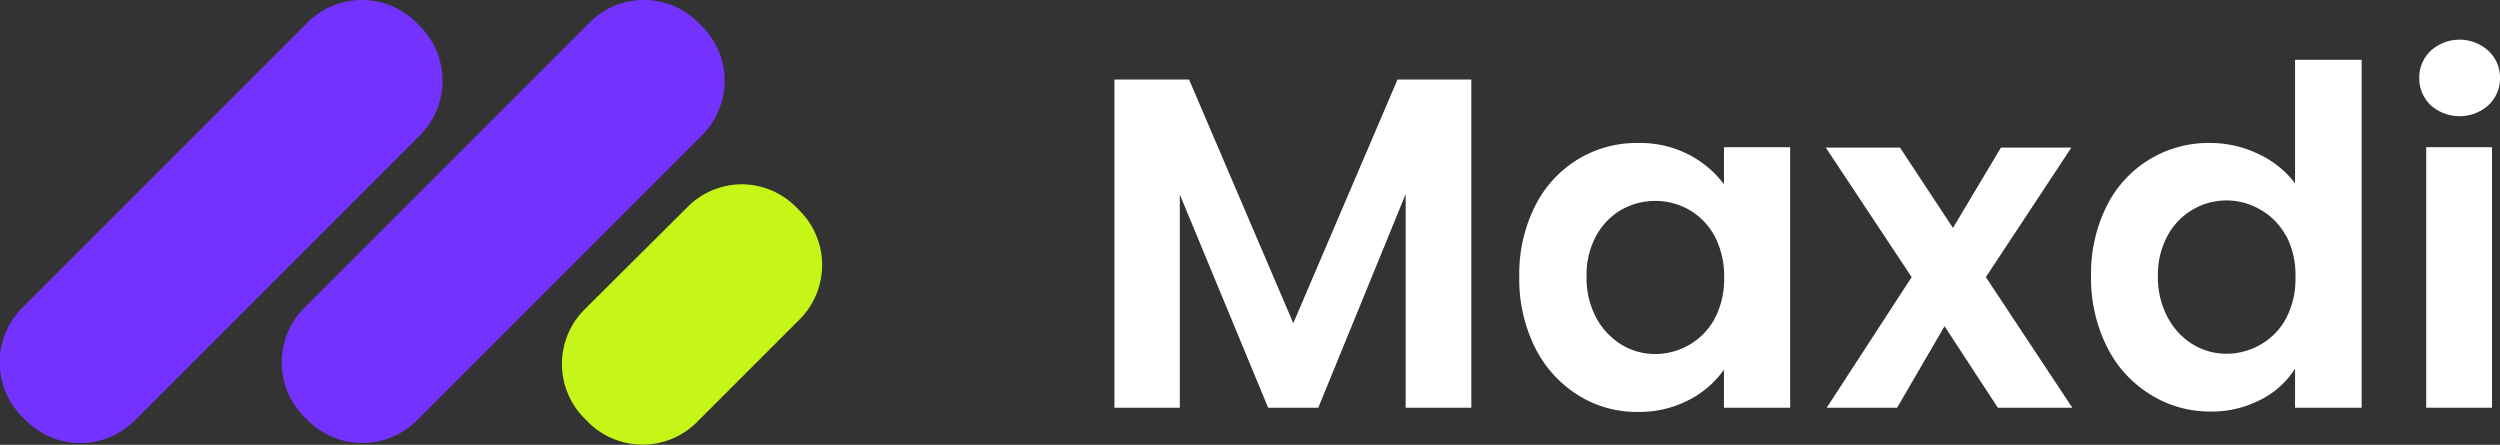
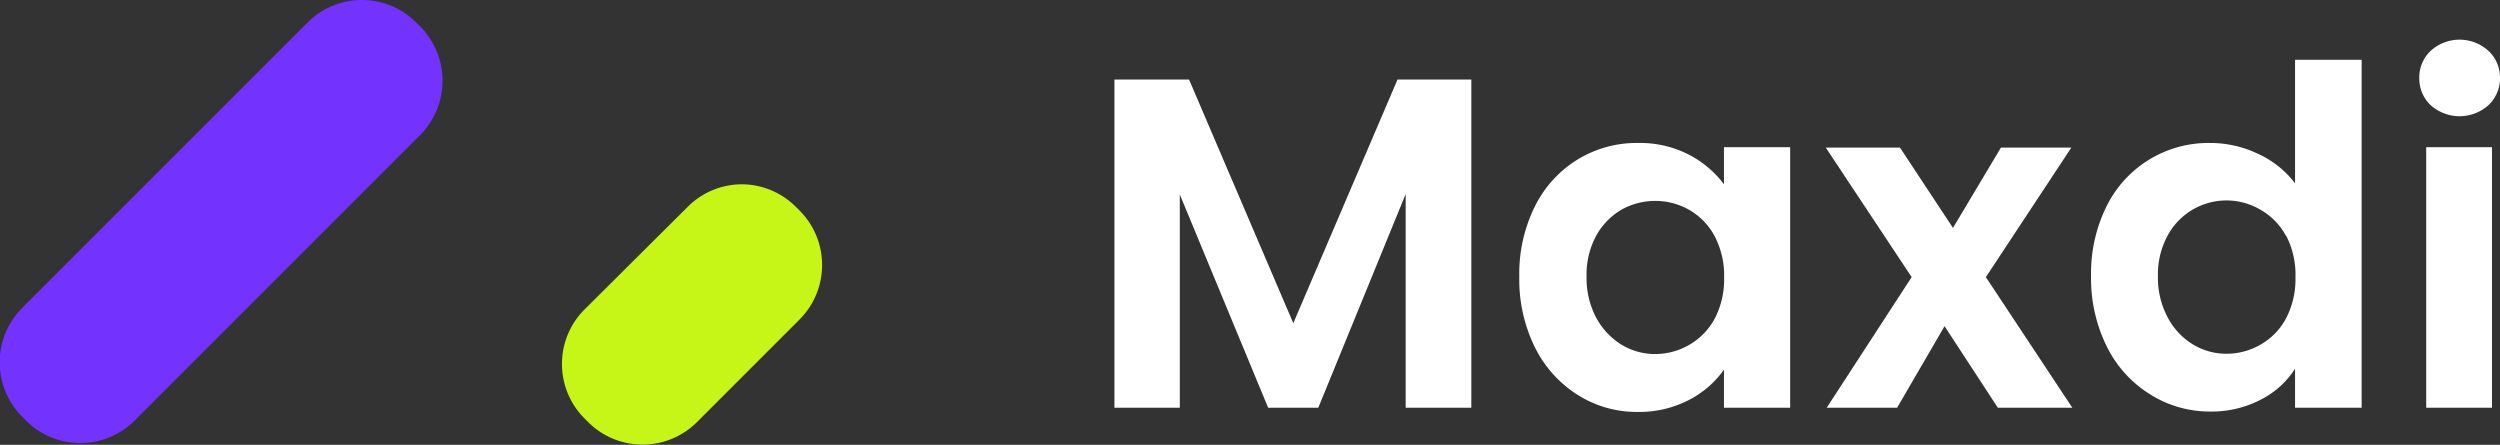
<svg xmlns="http://www.w3.org/2000/svg" viewBox="0 0 183.95 32.73">
  <rect x="0" y="0" width="183.95" height="32.73" fill="#333333" stroke="none" />
  <defs>
    <style>.cls-1{fill:#c5f617;}.cls-2{fill:#7432ff;}.cls-3{fill:#fff;}</style>
  </defs>
  <g id="Layer_2" data-name="Layer 2">
    <g id="Header_Top" data-name="Header Top">
      <g id="Logo">
        <g id="Shape">
          <path class="cls-1" d="M54.6,13.56a5.65,5.65,0,0,0-4,1.66L43,22.78a5.67,5.67,0,0,0,0,8l.28.28a5.66,5.66,0,0,0,8,0l7.56-7.56a5.67,5.67,0,0,0,0-8l-.28-.28A5.66,5.66,0,0,0,54.6,13.56Z" />
-           <path class="cls-2" d="M47.38,0a5.6,5.6,0,0,0-4,1.66l-21,21a5.67,5.67,0,0,0,0,8l.28.28a5.66,5.66,0,0,0,8,0l21-21h0a5.66,5.66,0,0,0,0-8l-.28-.28A5.62,5.62,0,0,0,47.38,0Z" />
          <path class="cls-2" d="M26.63,0a5.62,5.62,0,0,0-4,1.66l-21,21a5.67,5.67,0,0,0,0,8l.28.28a5.65,5.65,0,0,0,8,0l21-21h0a5.67,5.67,0,0,0,0-8l-.28-.28A5.64,5.64,0,0,0,26.63,0Z" />
        </g>
        <g id="Text">
-           <path class="cls-3" d="M108.26,5.85V30h-4.83V14.28L97,30H93.31l-6.5-15.69V30H82V5.85h5.49l7.67,17.93,7.67-17.93Z" />
+           <path class="cls-3" d="M108.26,5.85V30h-4.83V14.28L97,30H93.31l-6.5-15.69V30H82V5.85h5.49l7.67,17.93,7.67-17.93" />
          <path class="cls-3" d="M112.94,15.18a8.44,8.44,0,0,1,3.15-3.45,8.32,8.32,0,0,1,4.44-1.21,7.85,7.85,0,0,1,3.74.86,7.59,7.59,0,0,1,2.58,2.18V10.83h4.87V30h-4.87v-2.8a7.16,7.16,0,0,1-2.58,2.23,7.93,7.93,0,0,1-3.78.88,8.11,8.11,0,0,1-4.4-1.25,8.72,8.72,0,0,1-3.15-3.5,11.28,11.28,0,0,1-1.15-5.2A11.1,11.1,0,0,1,112.94,15.18Zm13.22,2.19a4.9,4.9,0,0,0-1.87-1.93,5.08,5.08,0,0,0-5,0,5,5,0,0,0-1.85,1.92,6,6,0,0,0-.7,3,6.21,6.21,0,0,0,.7,3,5.21,5.21,0,0,0,1.87,2,4.73,4.73,0,0,0,2.47.69,5,5,0,0,0,2.52-.68,4.9,4.9,0,0,0,1.87-1.93,6.21,6.21,0,0,0,.69-3A6.25,6.25,0,0,0,126.16,17.37Z" />
          <path class="cls-3" d="M147,30,143.08,24,139.59,30h-5.18l6.25-9.61-6.32-9.53h5.46l3.9,5.91,3.53-5.91h5.18l-6.29,9.53L152.48,30Z" />
          <path class="cls-3" d="M155,15.18a8.35,8.35,0,0,1,7.61-4.66,8.14,8.14,0,0,1,3.56.81,7.11,7.11,0,0,1,2.7,2.16V4.4h4.9V30h-4.9V27.13a6.45,6.45,0,0,1-2.53,2.28,7.82,7.82,0,0,1-3.76.87A8.2,8.2,0,0,1,158.18,29a8.6,8.6,0,0,1-3.16-3.5,11.28,11.28,0,0,1-1.16-5.2A11.1,11.1,0,0,1,155,15.18Zm13.21,2.19a4.83,4.83,0,0,0-1.87-1.93,4.92,4.92,0,0,0-6.85,1.9,6,6,0,0,0-.71,3,6.21,6.21,0,0,0,.71,3,5.11,5.11,0,0,0,1.86,2,4.75,4.75,0,0,0,2.47.69,5,5,0,0,0,2.52-.68,4.83,4.83,0,0,0,1.87-1.93,6.21,6.21,0,0,0,.69-3A6.25,6.25,0,0,0,168.23,17.37Z" />
          <path class="cls-3" d="M178.85,7.74a2.7,2.7,0,0,1-.84-2,2.69,2.69,0,0,1,.84-2,3.16,3.16,0,0,1,4.25,0,2.69,2.69,0,0,1,.85,2,2.71,2.71,0,0,1-.85,2,3.19,3.19,0,0,1-4.25,0Zm4.51,3.09V30h-4.84V10.83Z" />
        </g>
      </g>
    </g>
  </g>
</svg>